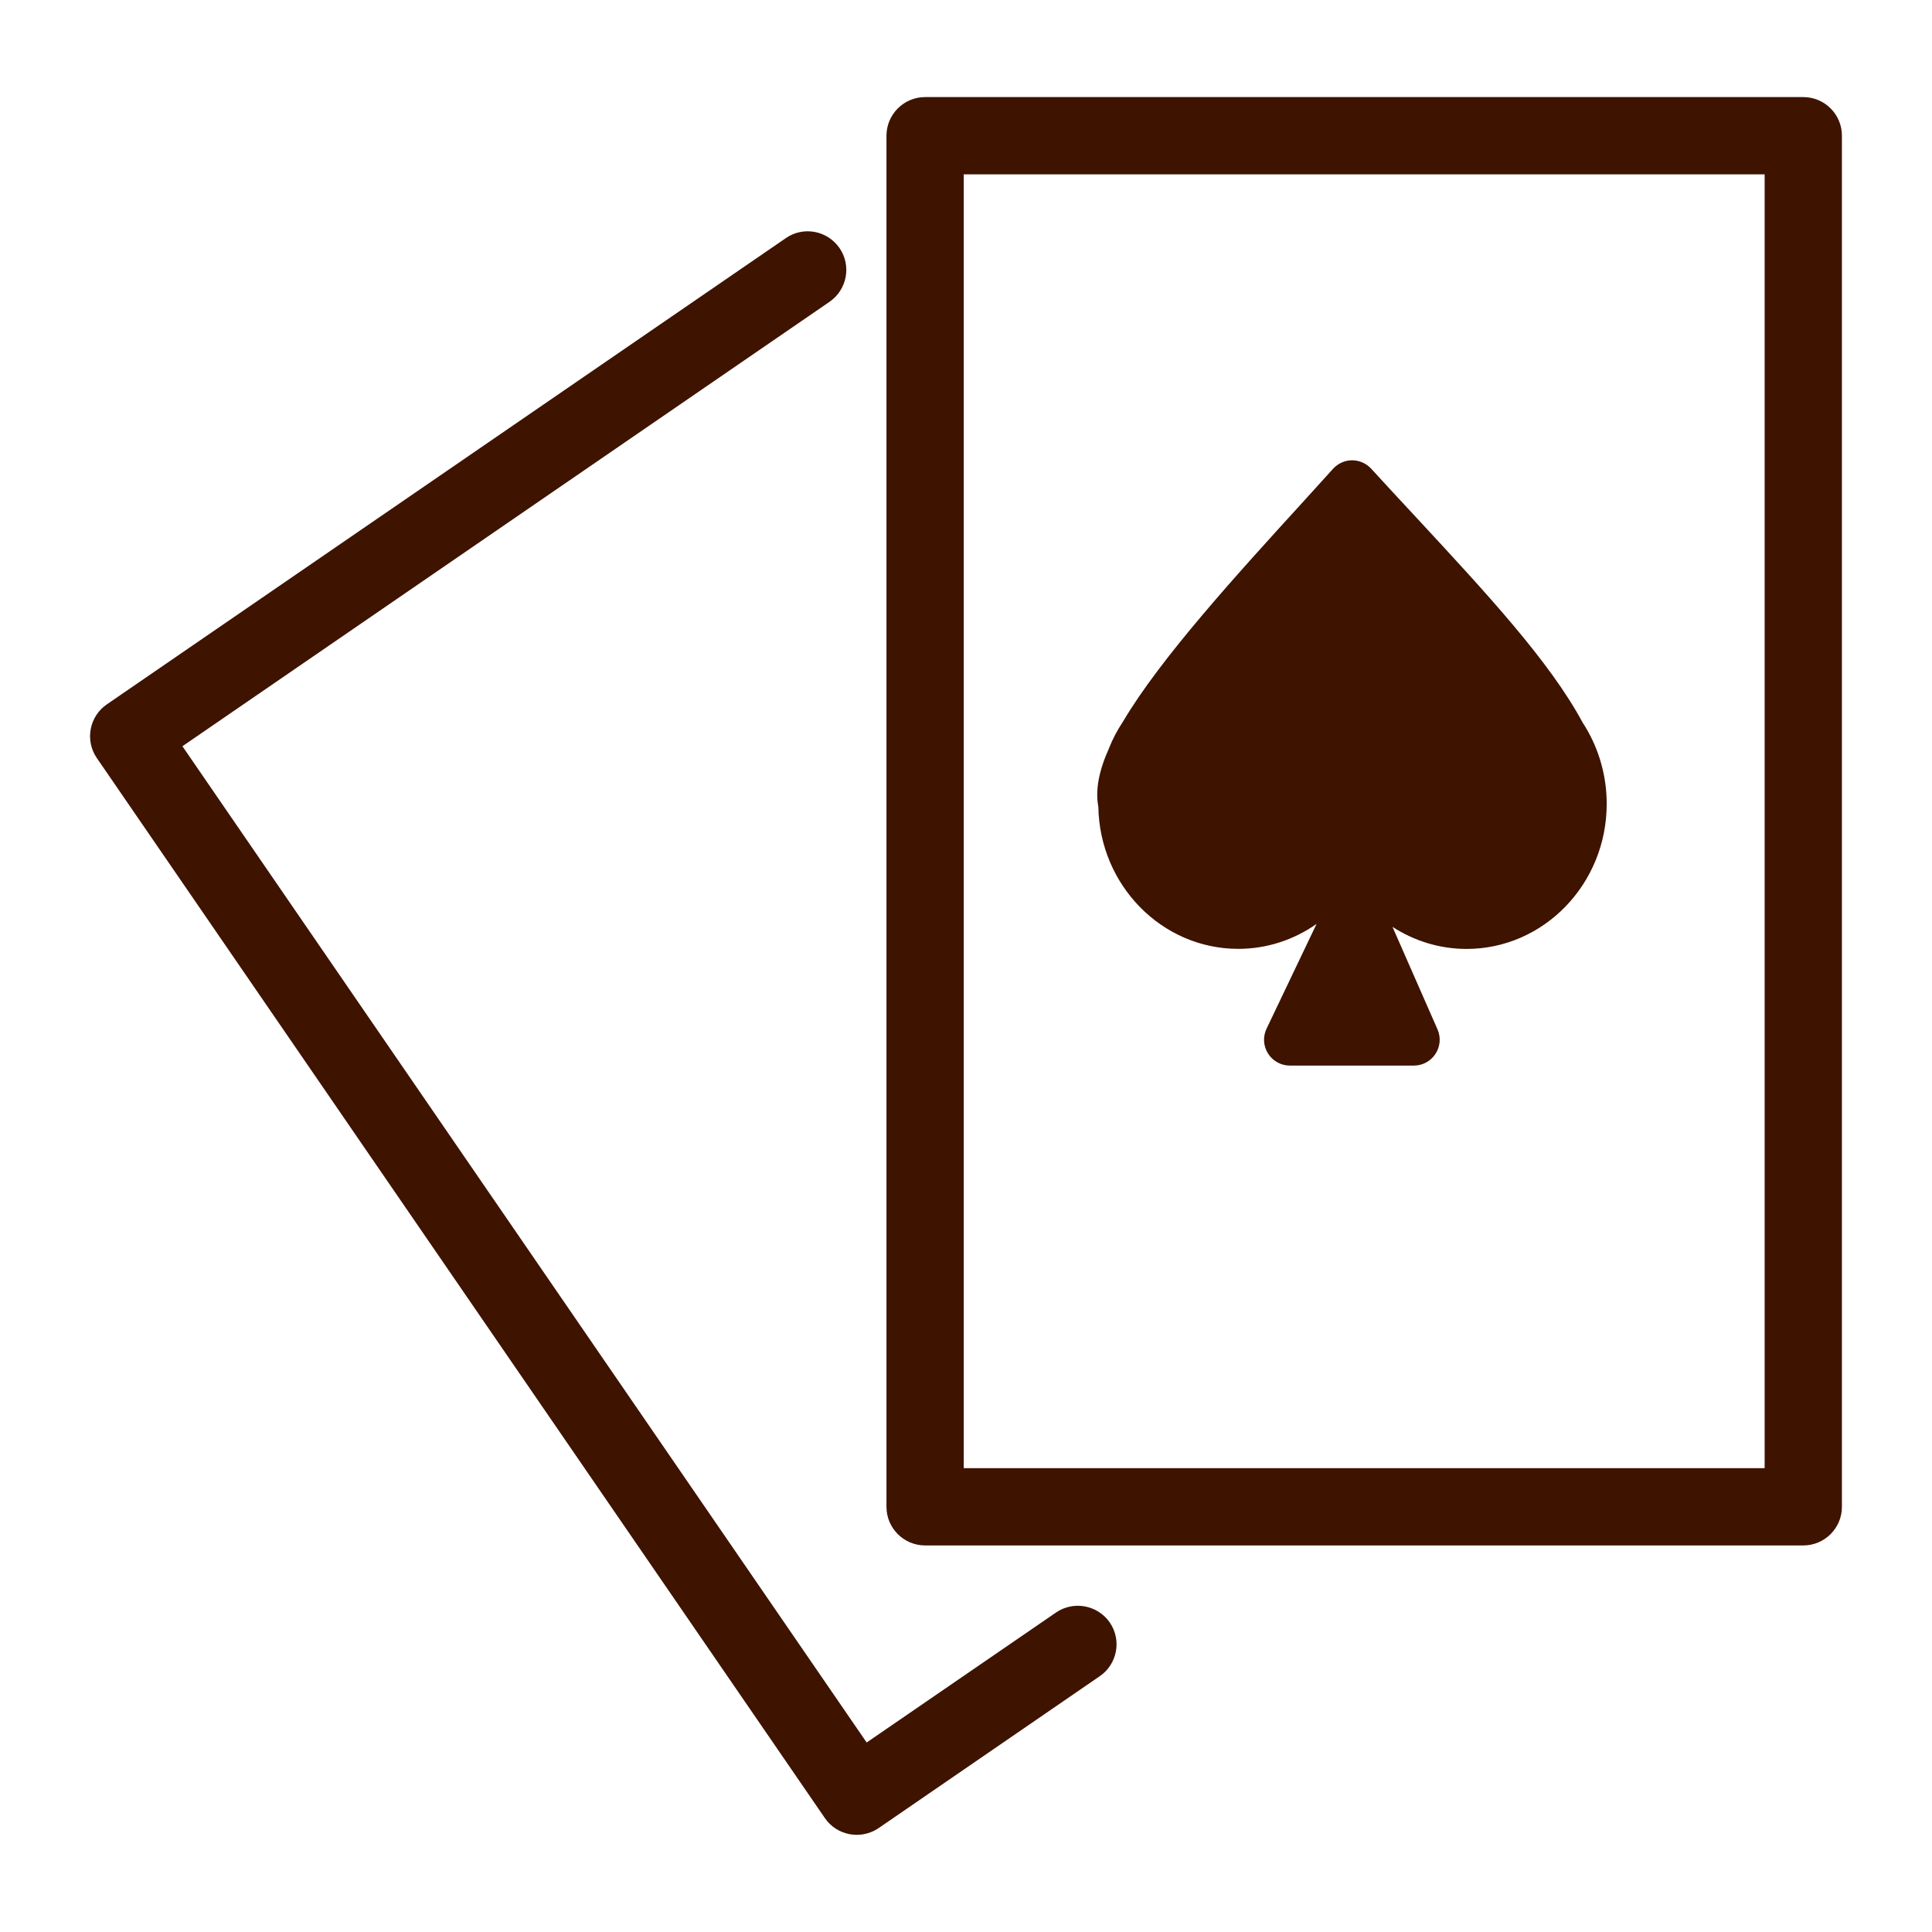
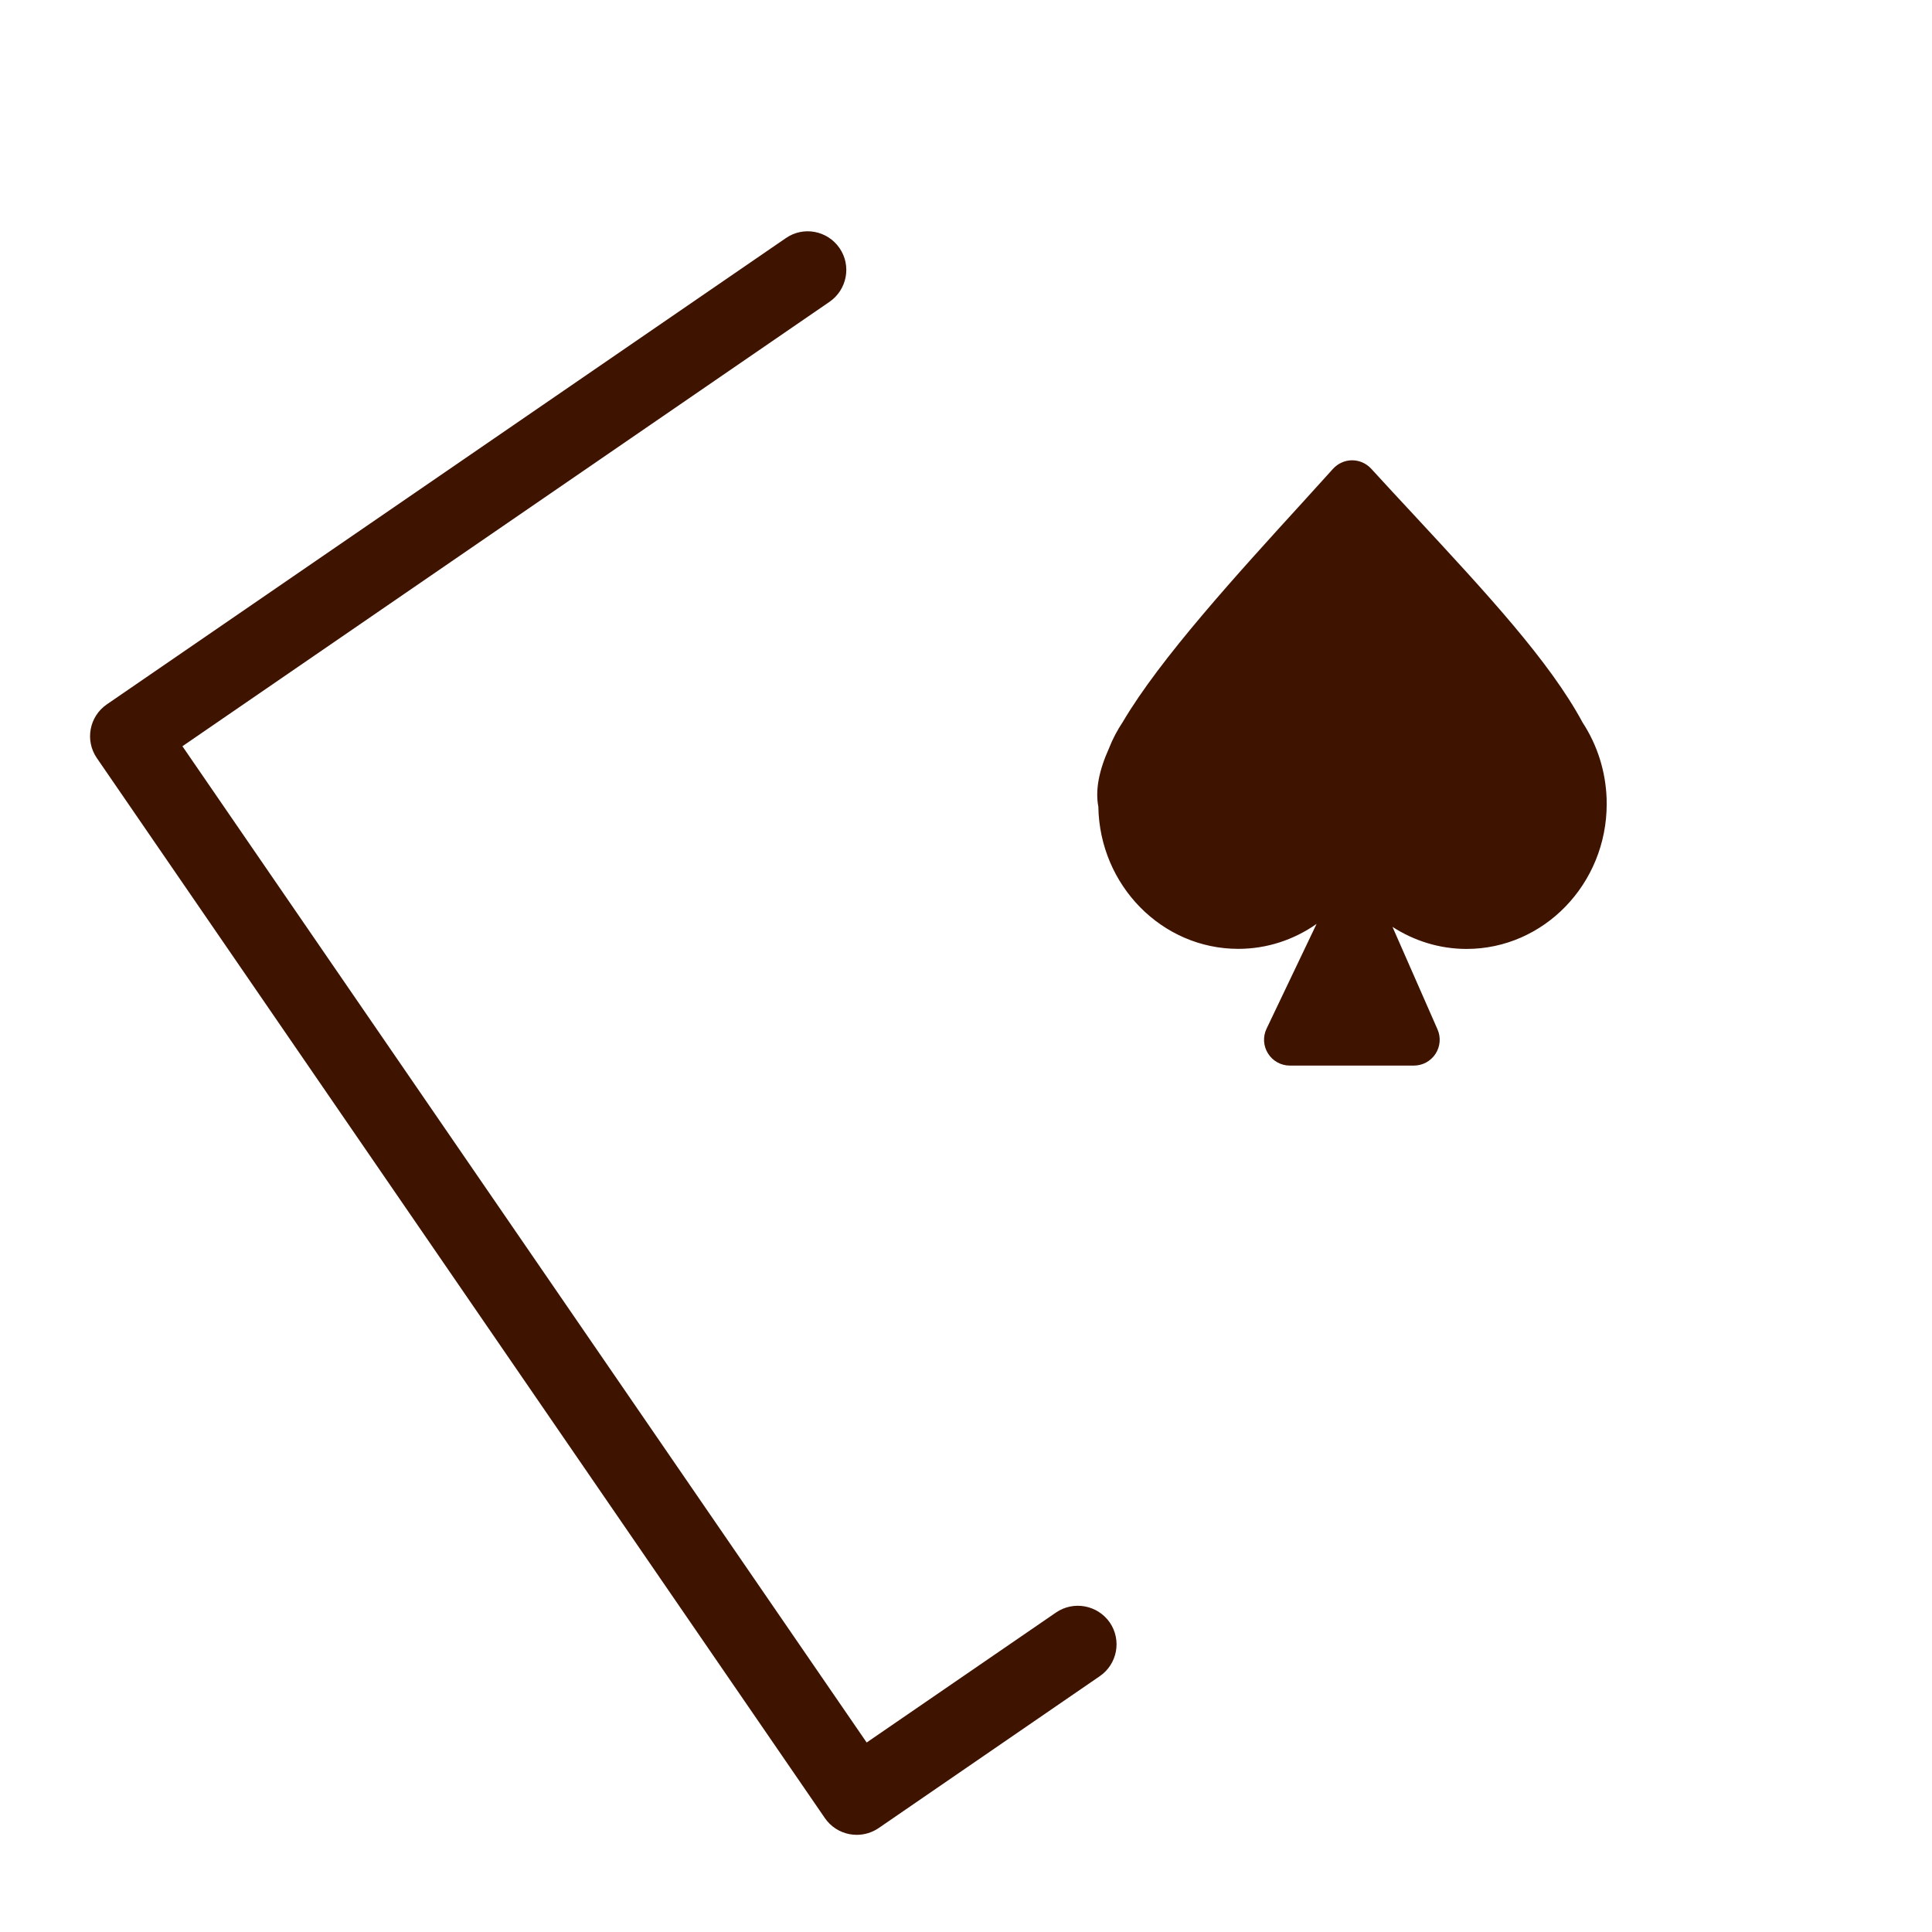
<svg xmlns="http://www.w3.org/2000/svg" width="24" height="24" viewBox="0 0 24 24" fill="none">
-   <path d="M22.402 1.206H11.492C11.227 1.206 11.012 1.422 11.012 1.686V18.718C11.012 18.983 11.227 19.198 11.492 19.198H22.401C22.666 19.198 22.881 18.983 22.881 18.718V1.686C22.882 1.422 22.666 1.206 22.402 1.206ZM21.922 18.238H11.972V2.166H21.921V18.238H21.922Z" fill="#3E1300" />
  <path d="M13.117 20.032L10.766 21.646L2.266 9.27L10.305 3.749C10.523 3.598 10.579 3.3 10.429 3.082C10.278 2.863 9.98 2.807 9.762 2.958L1.327 8.75C1.109 8.9 1.053 9.198 1.203 9.417L10.247 22.585C10.319 22.69 10.43 22.762 10.555 22.785C10.584 22.79 10.614 22.793 10.643 22.793C10.739 22.793 10.834 22.764 10.915 22.709L13.662 20.822C13.88 20.672 13.936 20.374 13.786 20.155C13.634 19.937 13.335 19.882 13.117 20.032Z" fill="#3E1300" />
  <path d="M15.382 11.787C15.741 11.787 16.076 11.673 16.355 11.477L15.734 12.778C15.686 12.878 15.693 12.994 15.752 13.087C15.81 13.18 15.913 13.237 16.022 13.237H17.564C17.672 13.237 17.773 13.182 17.832 13.092C17.891 13.002 17.901 12.887 17.858 12.789L17.298 11.514C17.566 11.687 17.882 11.788 18.218 11.788C19.178 11.788 19.959 10.98 19.959 9.987C19.959 9.964 19.958 9.942 19.958 9.921C19.946 9.582 19.843 9.256 19.66 8.976C19.25 8.214 18.47 7.374 17.569 6.402C17.393 6.213 17.213 6.019 17.033 5.822C16.972 5.756 16.886 5.718 16.797 5.718H16.796C16.706 5.718 16.62 5.757 16.56 5.823C16.443 5.952 16.323 6.084 16.202 6.218C15.364 7.137 14.414 8.178 13.949 8.966C13.881 9.069 13.822 9.178 13.777 9.294C13.649 9.578 13.605 9.817 13.644 10.022C13.66 10.998 14.434 11.787 15.382 11.787Z" fill="#3E1300" />
</svg>